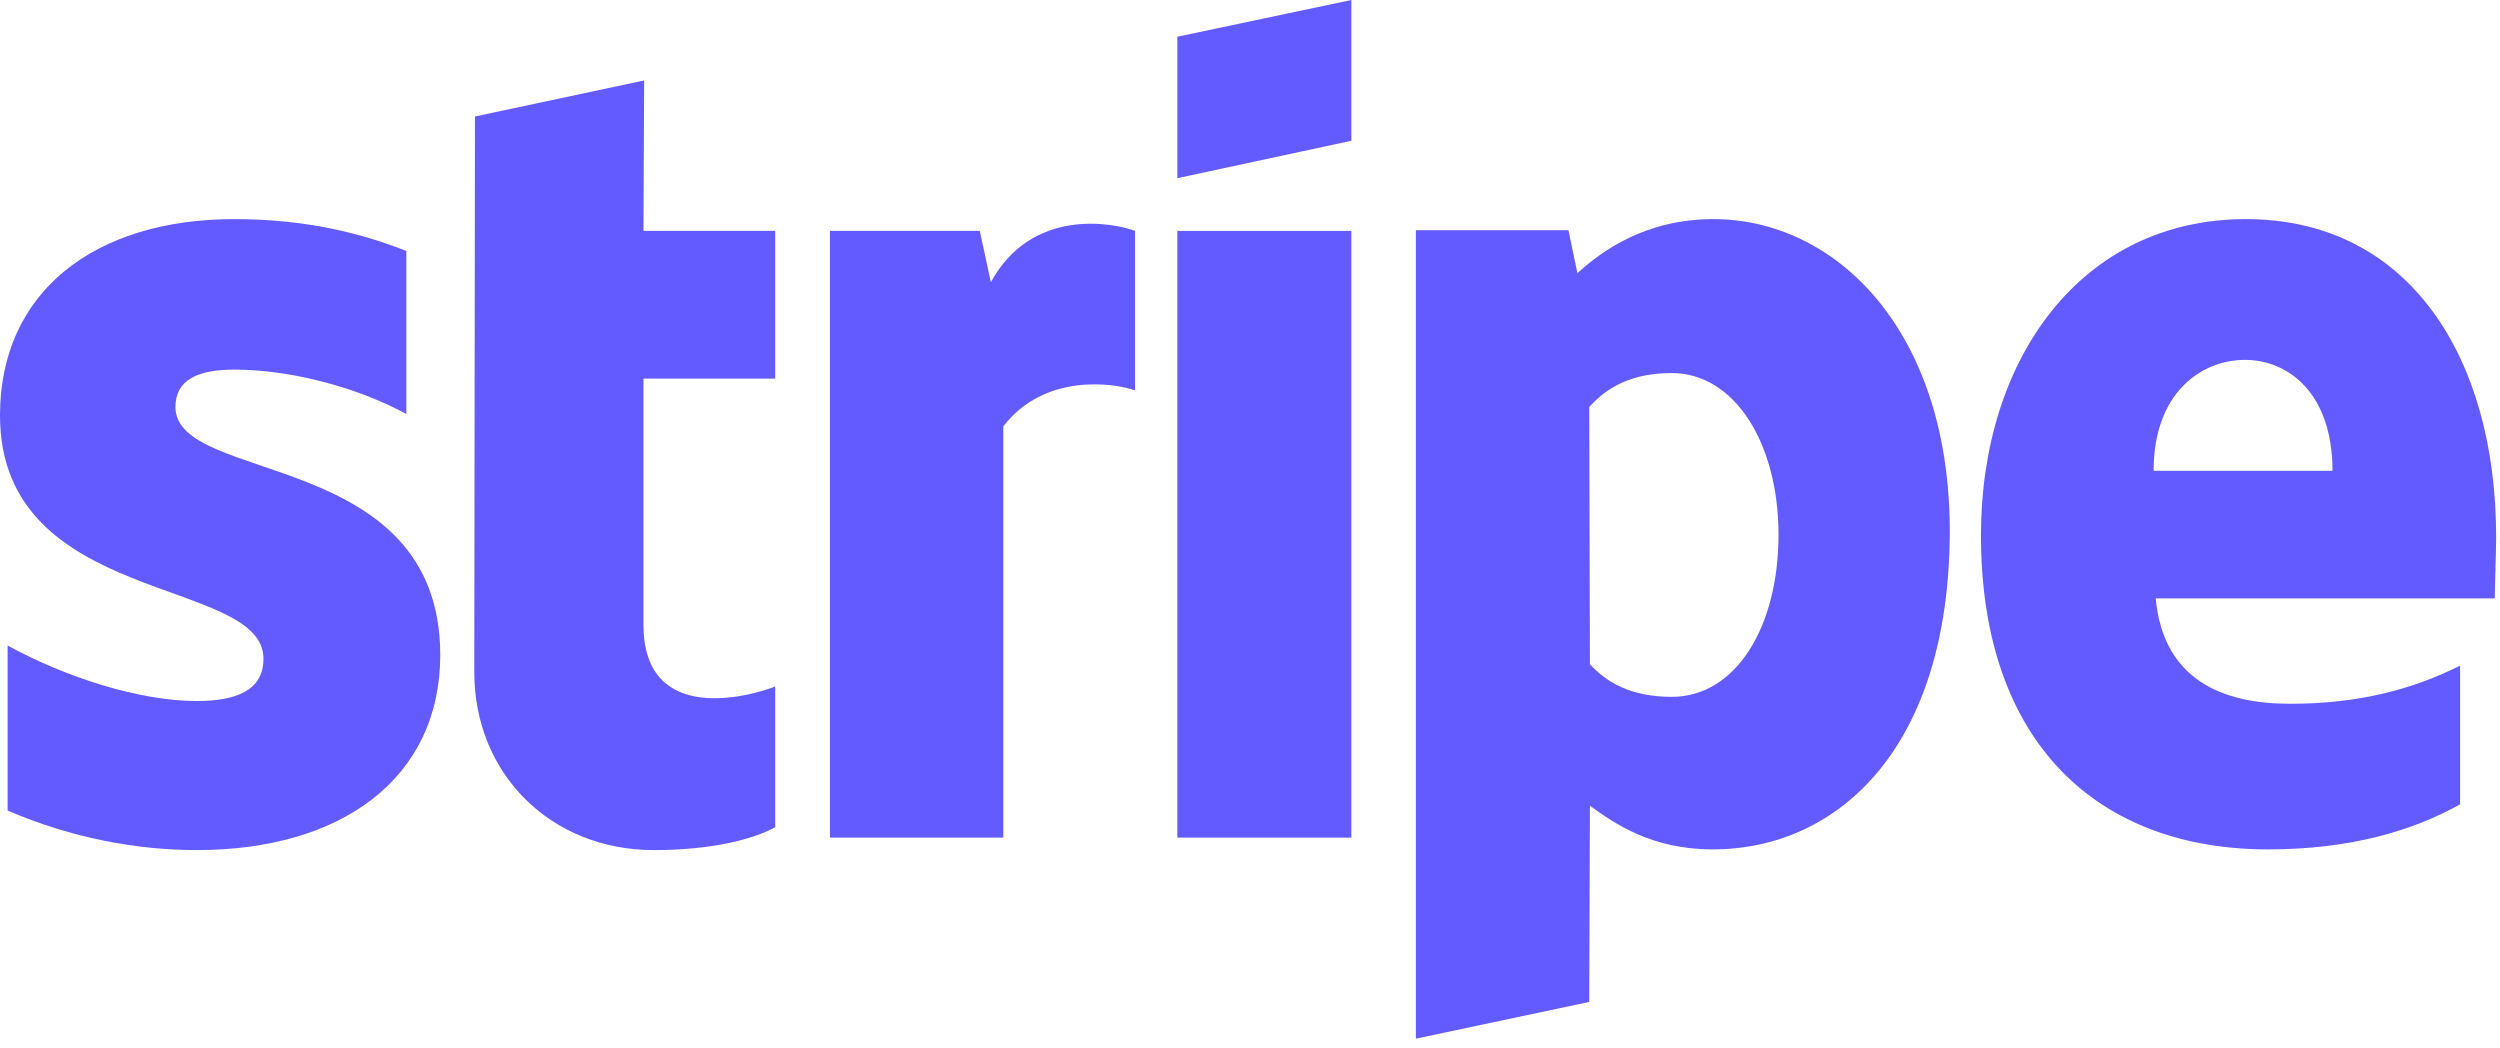
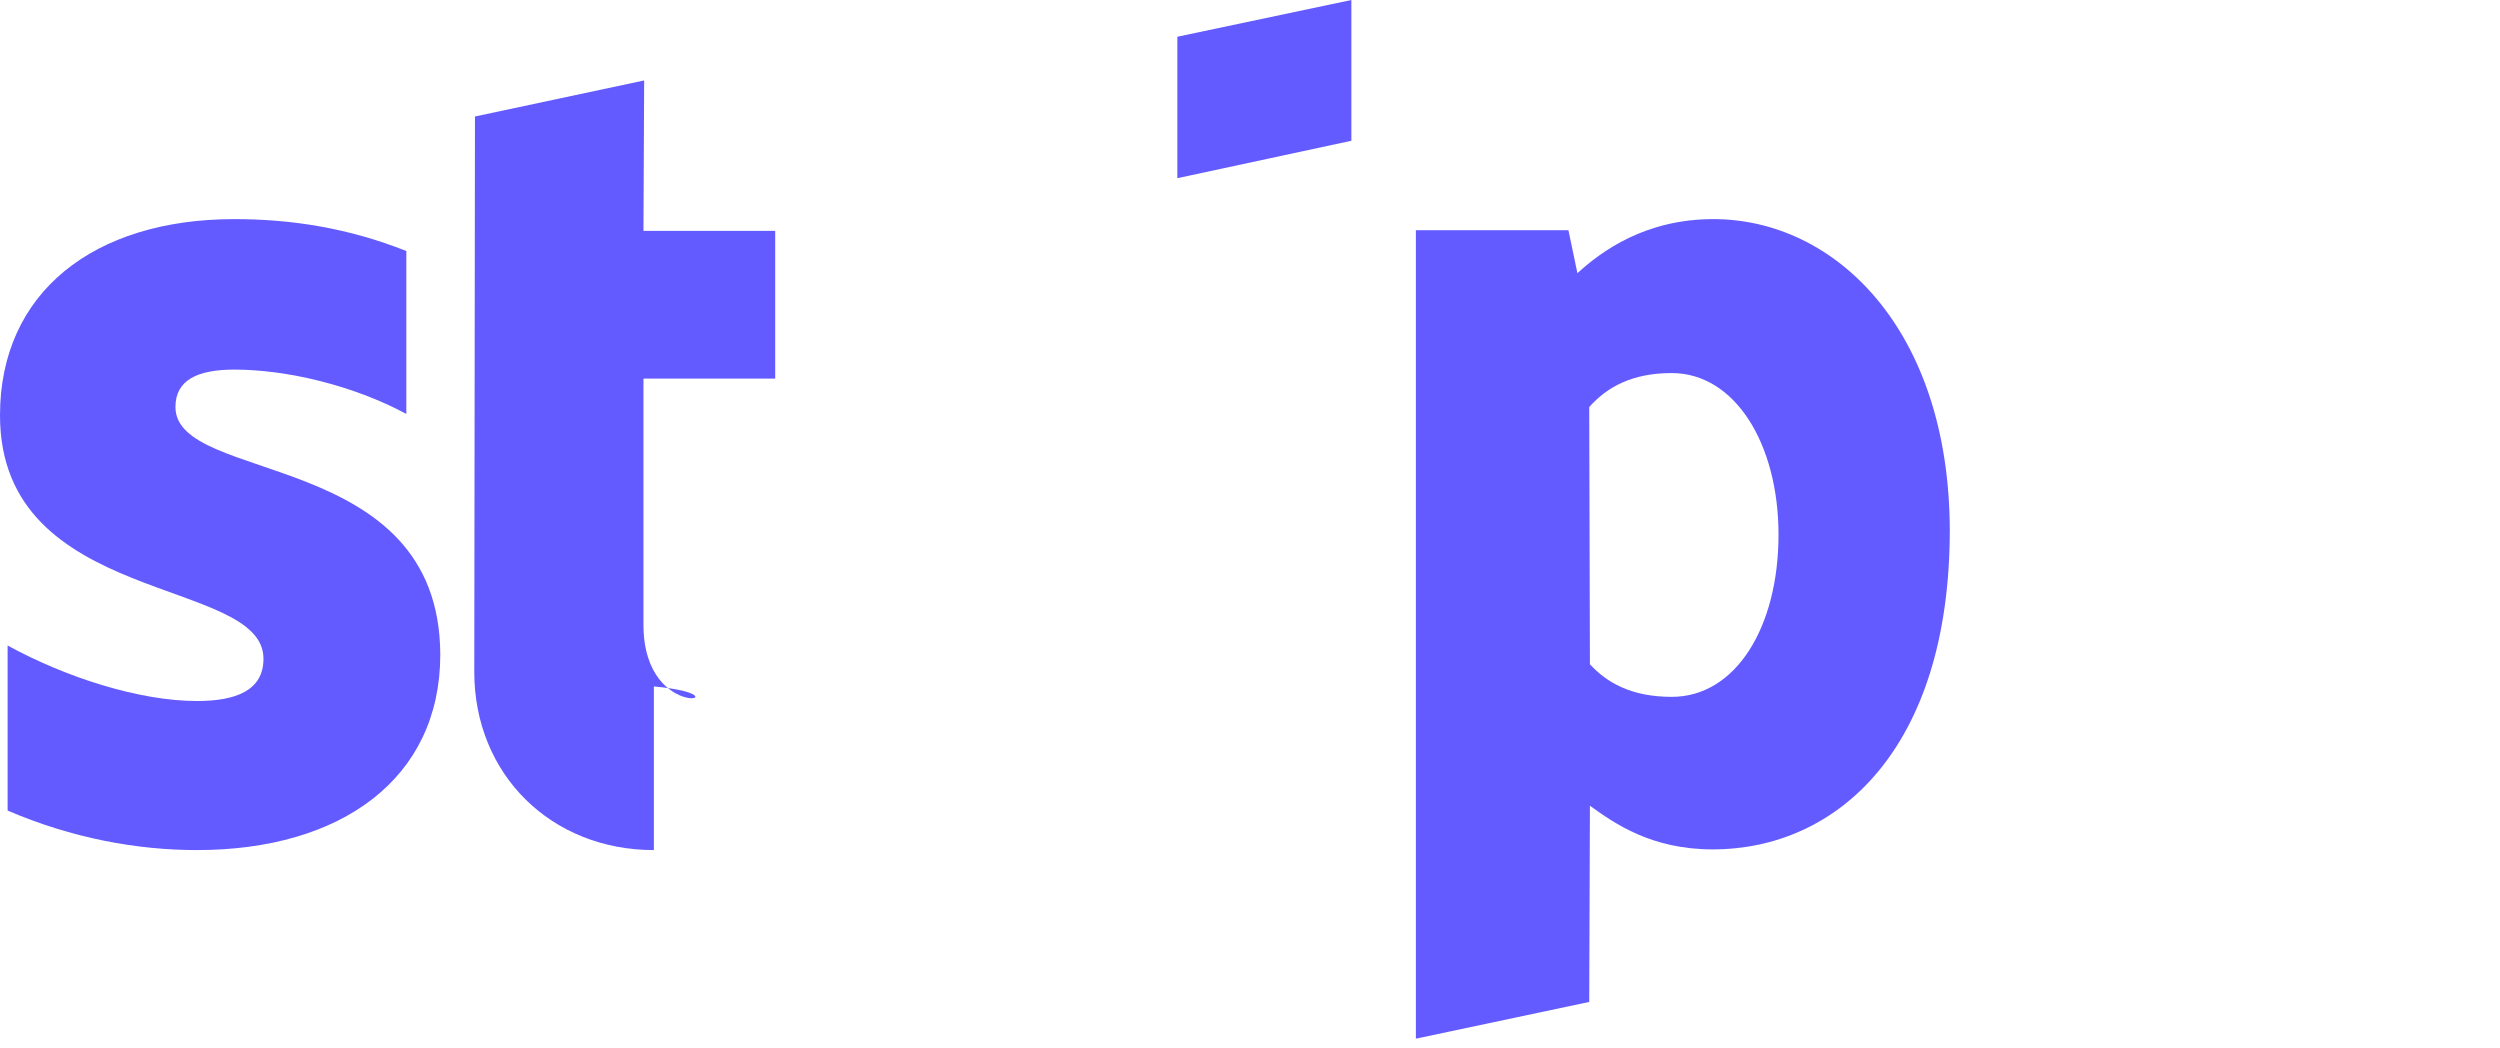
<svg xmlns="http://www.w3.org/2000/svg" width="62" height="26" viewBox="0 0 62 26" fill="none">
  <g clip-path="url(#clip0_155_6429)">
-     <path fill-rule="evenodd" clip-rule="evenodd" d="M61.904 13.31C61.904 8.908 59.772 5.434 55.697 5.434C51.604 5.434 49.128 8.908 49.128 13.275C49.128 18.451 52.051 21.065 56.247 21.065C58.294 21.065 59.841 20.601 61.011 19.947V16.508C59.841 17.093 58.5 17.454 56.797 17.454C55.13 17.454 53.651 16.869 53.462 14.84H61.87C61.87 14.617 61.904 13.722 61.904 13.31ZM53.41 11.676C53.41 9.733 54.596 8.925 55.68 8.925C56.729 8.925 57.846 9.733 57.846 11.676H53.41Z" fill="#635BFF" />
    <path fill-rule="evenodd" clip-rule="evenodd" d="M42.491 5.434C40.806 5.434 39.722 6.225 39.12 6.775L38.897 5.709H35.114V25.759L39.413 24.848L39.43 19.982C40.049 20.429 40.96 21.065 42.474 21.065C45.552 21.065 48.355 18.589 48.355 13.138C48.337 8.151 45.5 5.434 42.491 5.434ZM41.459 17.282C40.445 17.282 39.843 16.921 39.43 16.474L39.413 10.094C39.86 9.595 40.479 9.252 41.459 9.252C43.024 9.252 44.107 11.005 44.107 13.258C44.107 15.562 43.041 17.282 41.459 17.282Z" fill="#635BFF" />
    <path fill-rule="evenodd" clip-rule="evenodd" d="M29.198 4.419L33.514 3.491V0L29.198 0.911V4.419Z" fill="#635BFF" />
-     <path d="M33.514 5.727H29.198V20.773H33.514V5.727Z" fill="#635BFF" />
-     <path fill-rule="evenodd" clip-rule="evenodd" d="M24.573 6.999L24.298 5.726H20.583V20.772H24.882V10.575C25.897 9.251 27.616 9.492 28.149 9.681V5.726C27.599 5.52 25.587 5.141 24.573 6.999Z" fill="#635BFF" />
-     <path fill-rule="evenodd" clip-rule="evenodd" d="M15.975 1.995L11.779 2.889L11.762 16.663C11.762 19.208 13.671 21.082 16.216 21.082C17.626 21.082 18.657 20.824 19.225 20.515V17.024C18.675 17.247 15.958 18.038 15.958 15.493V9.389H19.225V5.726H15.958L15.975 1.995Z" fill="#635BFF" />
+     <path fill-rule="evenodd" clip-rule="evenodd" d="M15.975 1.995L11.779 2.889L11.762 16.663C11.762 19.208 13.671 21.082 16.216 21.082V17.024C18.675 17.247 15.958 18.038 15.958 15.493V9.389H19.225V5.726H15.958L15.975 1.995Z" fill="#635BFF" />
    <path fill-rule="evenodd" clip-rule="evenodd" d="M4.351 10.094C4.351 9.423 4.901 9.166 5.812 9.166C7.119 9.166 8.77 9.561 10.077 10.266V6.225C8.649 5.658 7.239 5.434 5.812 5.434C2.321 5.434 0 7.257 0 10.3C0 15.046 6.534 14.29 6.534 16.336C6.534 17.127 5.847 17.385 4.884 17.385C3.456 17.385 1.634 16.8 0.189 16.009V20.102C1.788 20.79 3.405 21.082 4.884 21.082C8.46 21.082 10.919 19.311 10.919 16.233C10.902 11.109 4.351 12.02 4.351 10.094Z" fill="#635BFF" />
  </g>
  <defs>
    <clipPath id="clip0_155_6429">
      <rect width="61.905" height="26" fill="white" />
    </clipPath>
  </defs>
</svg>